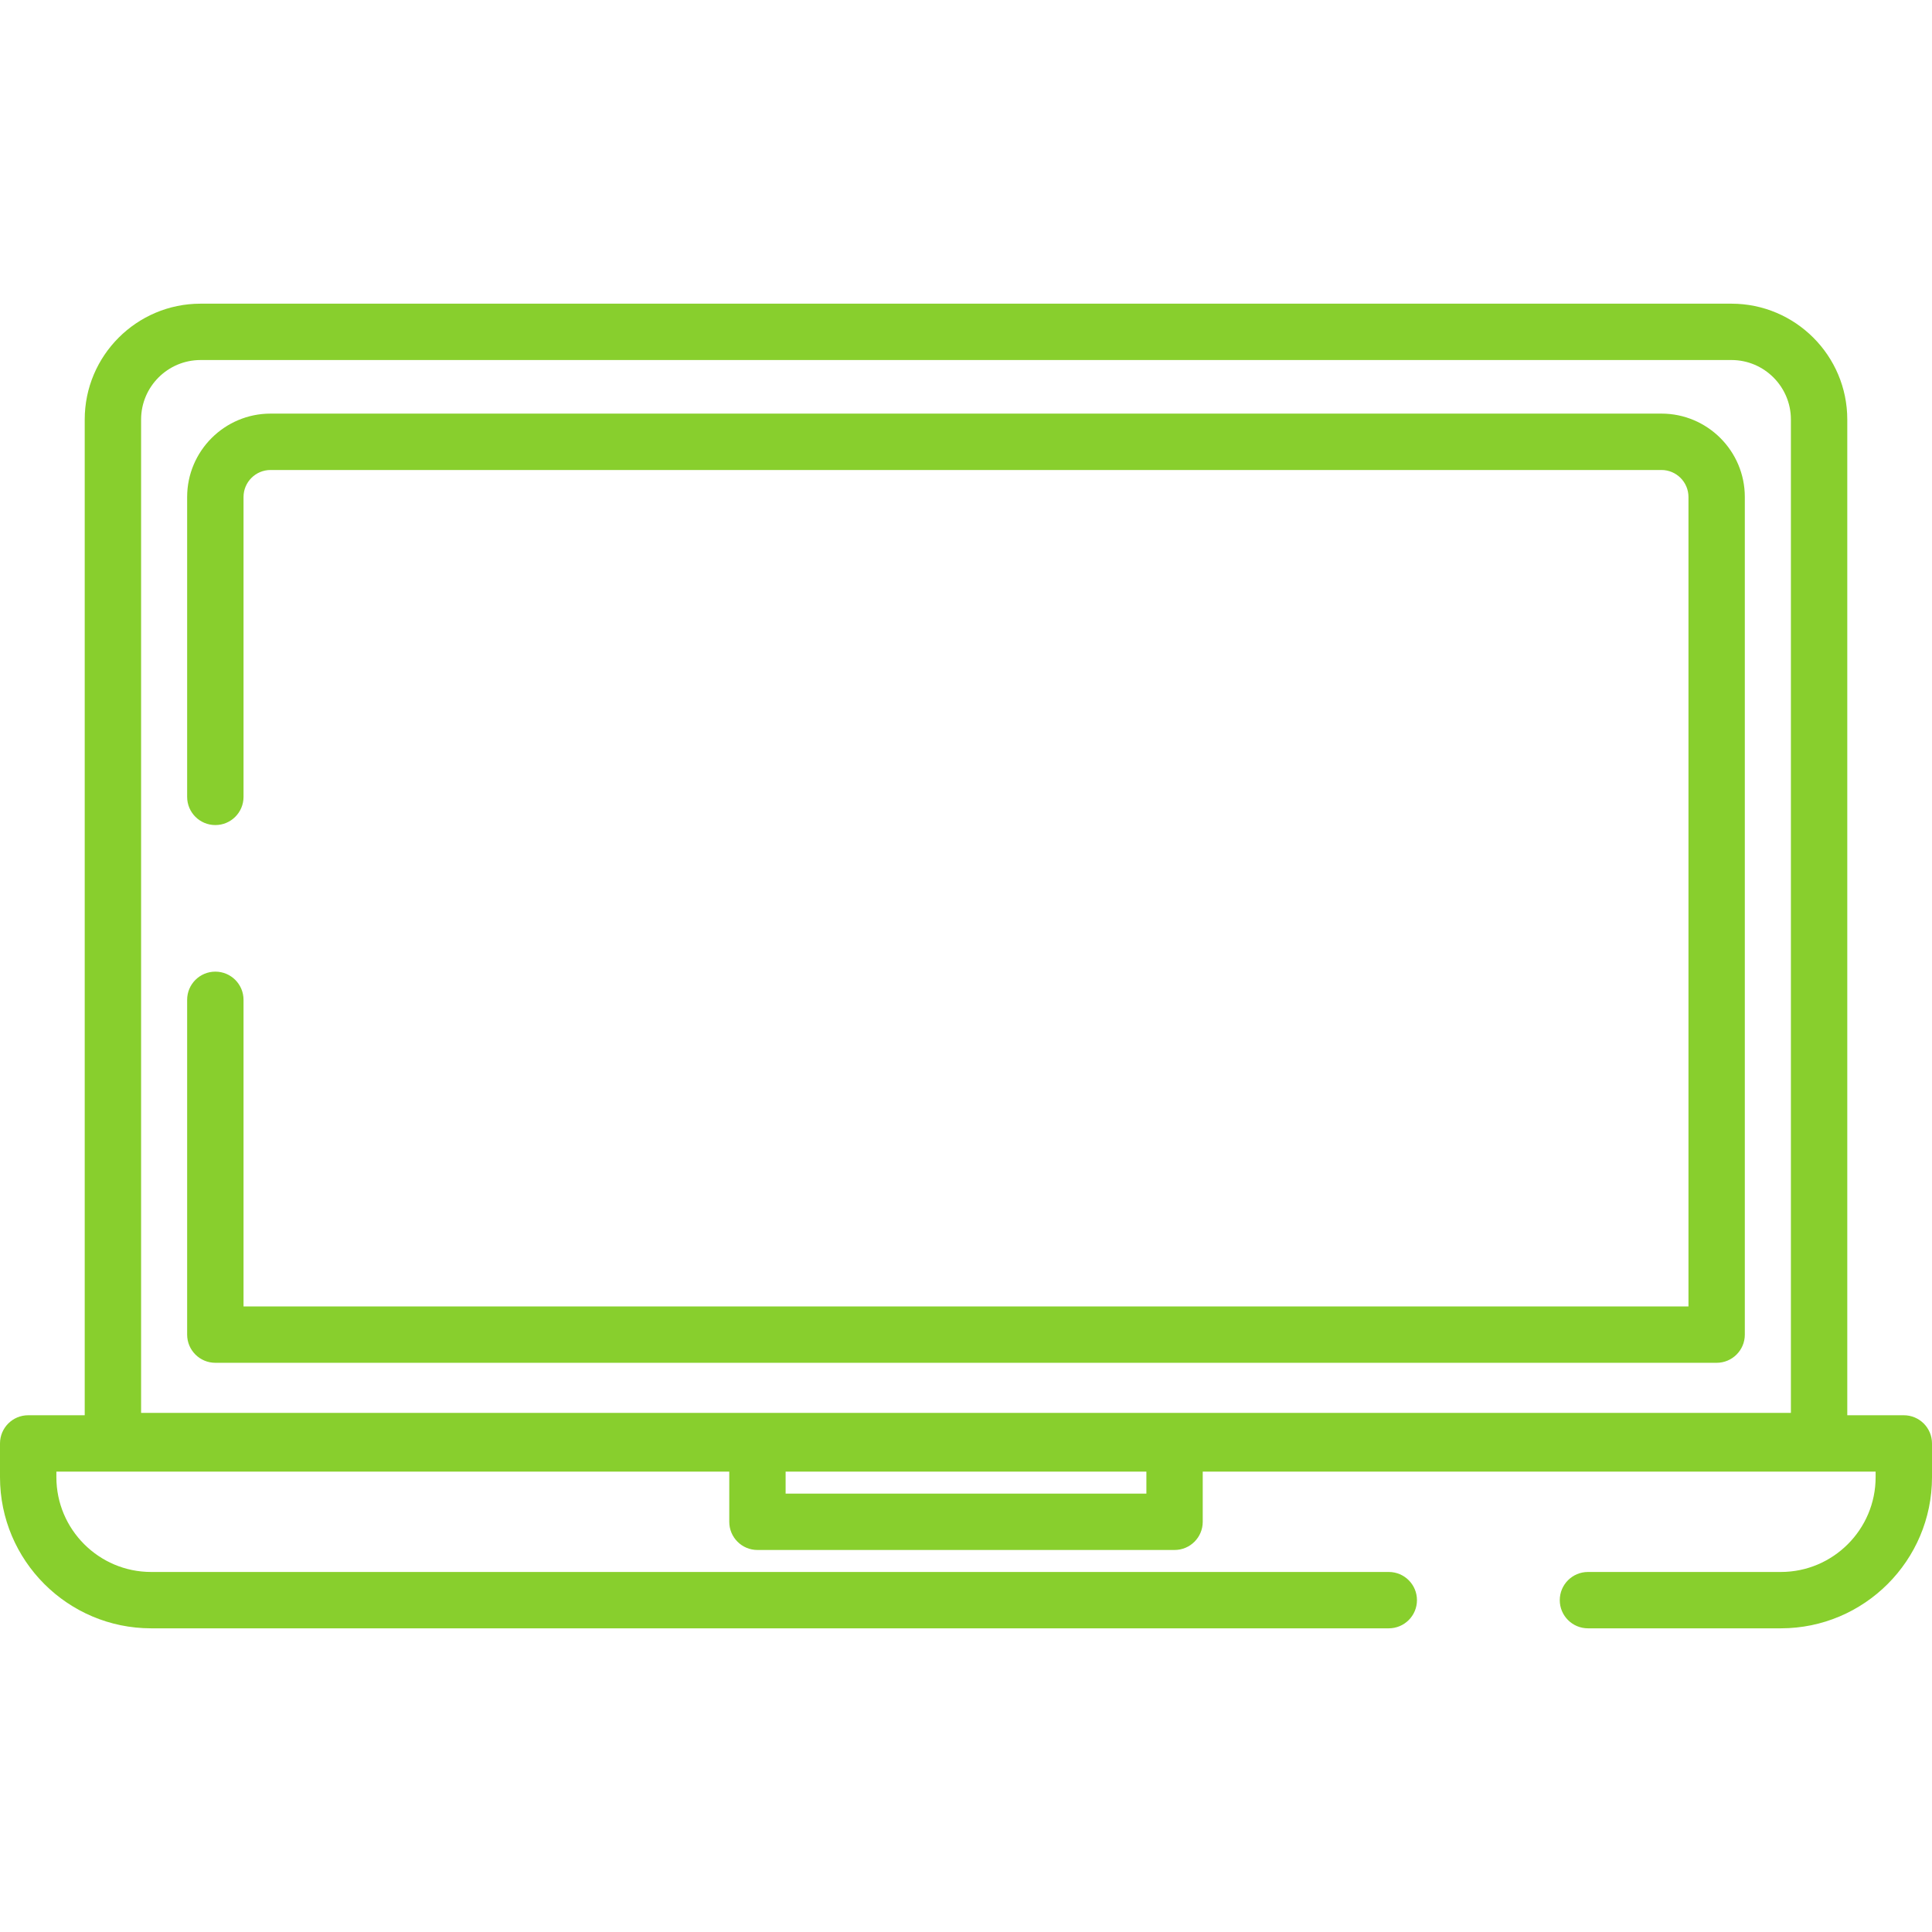
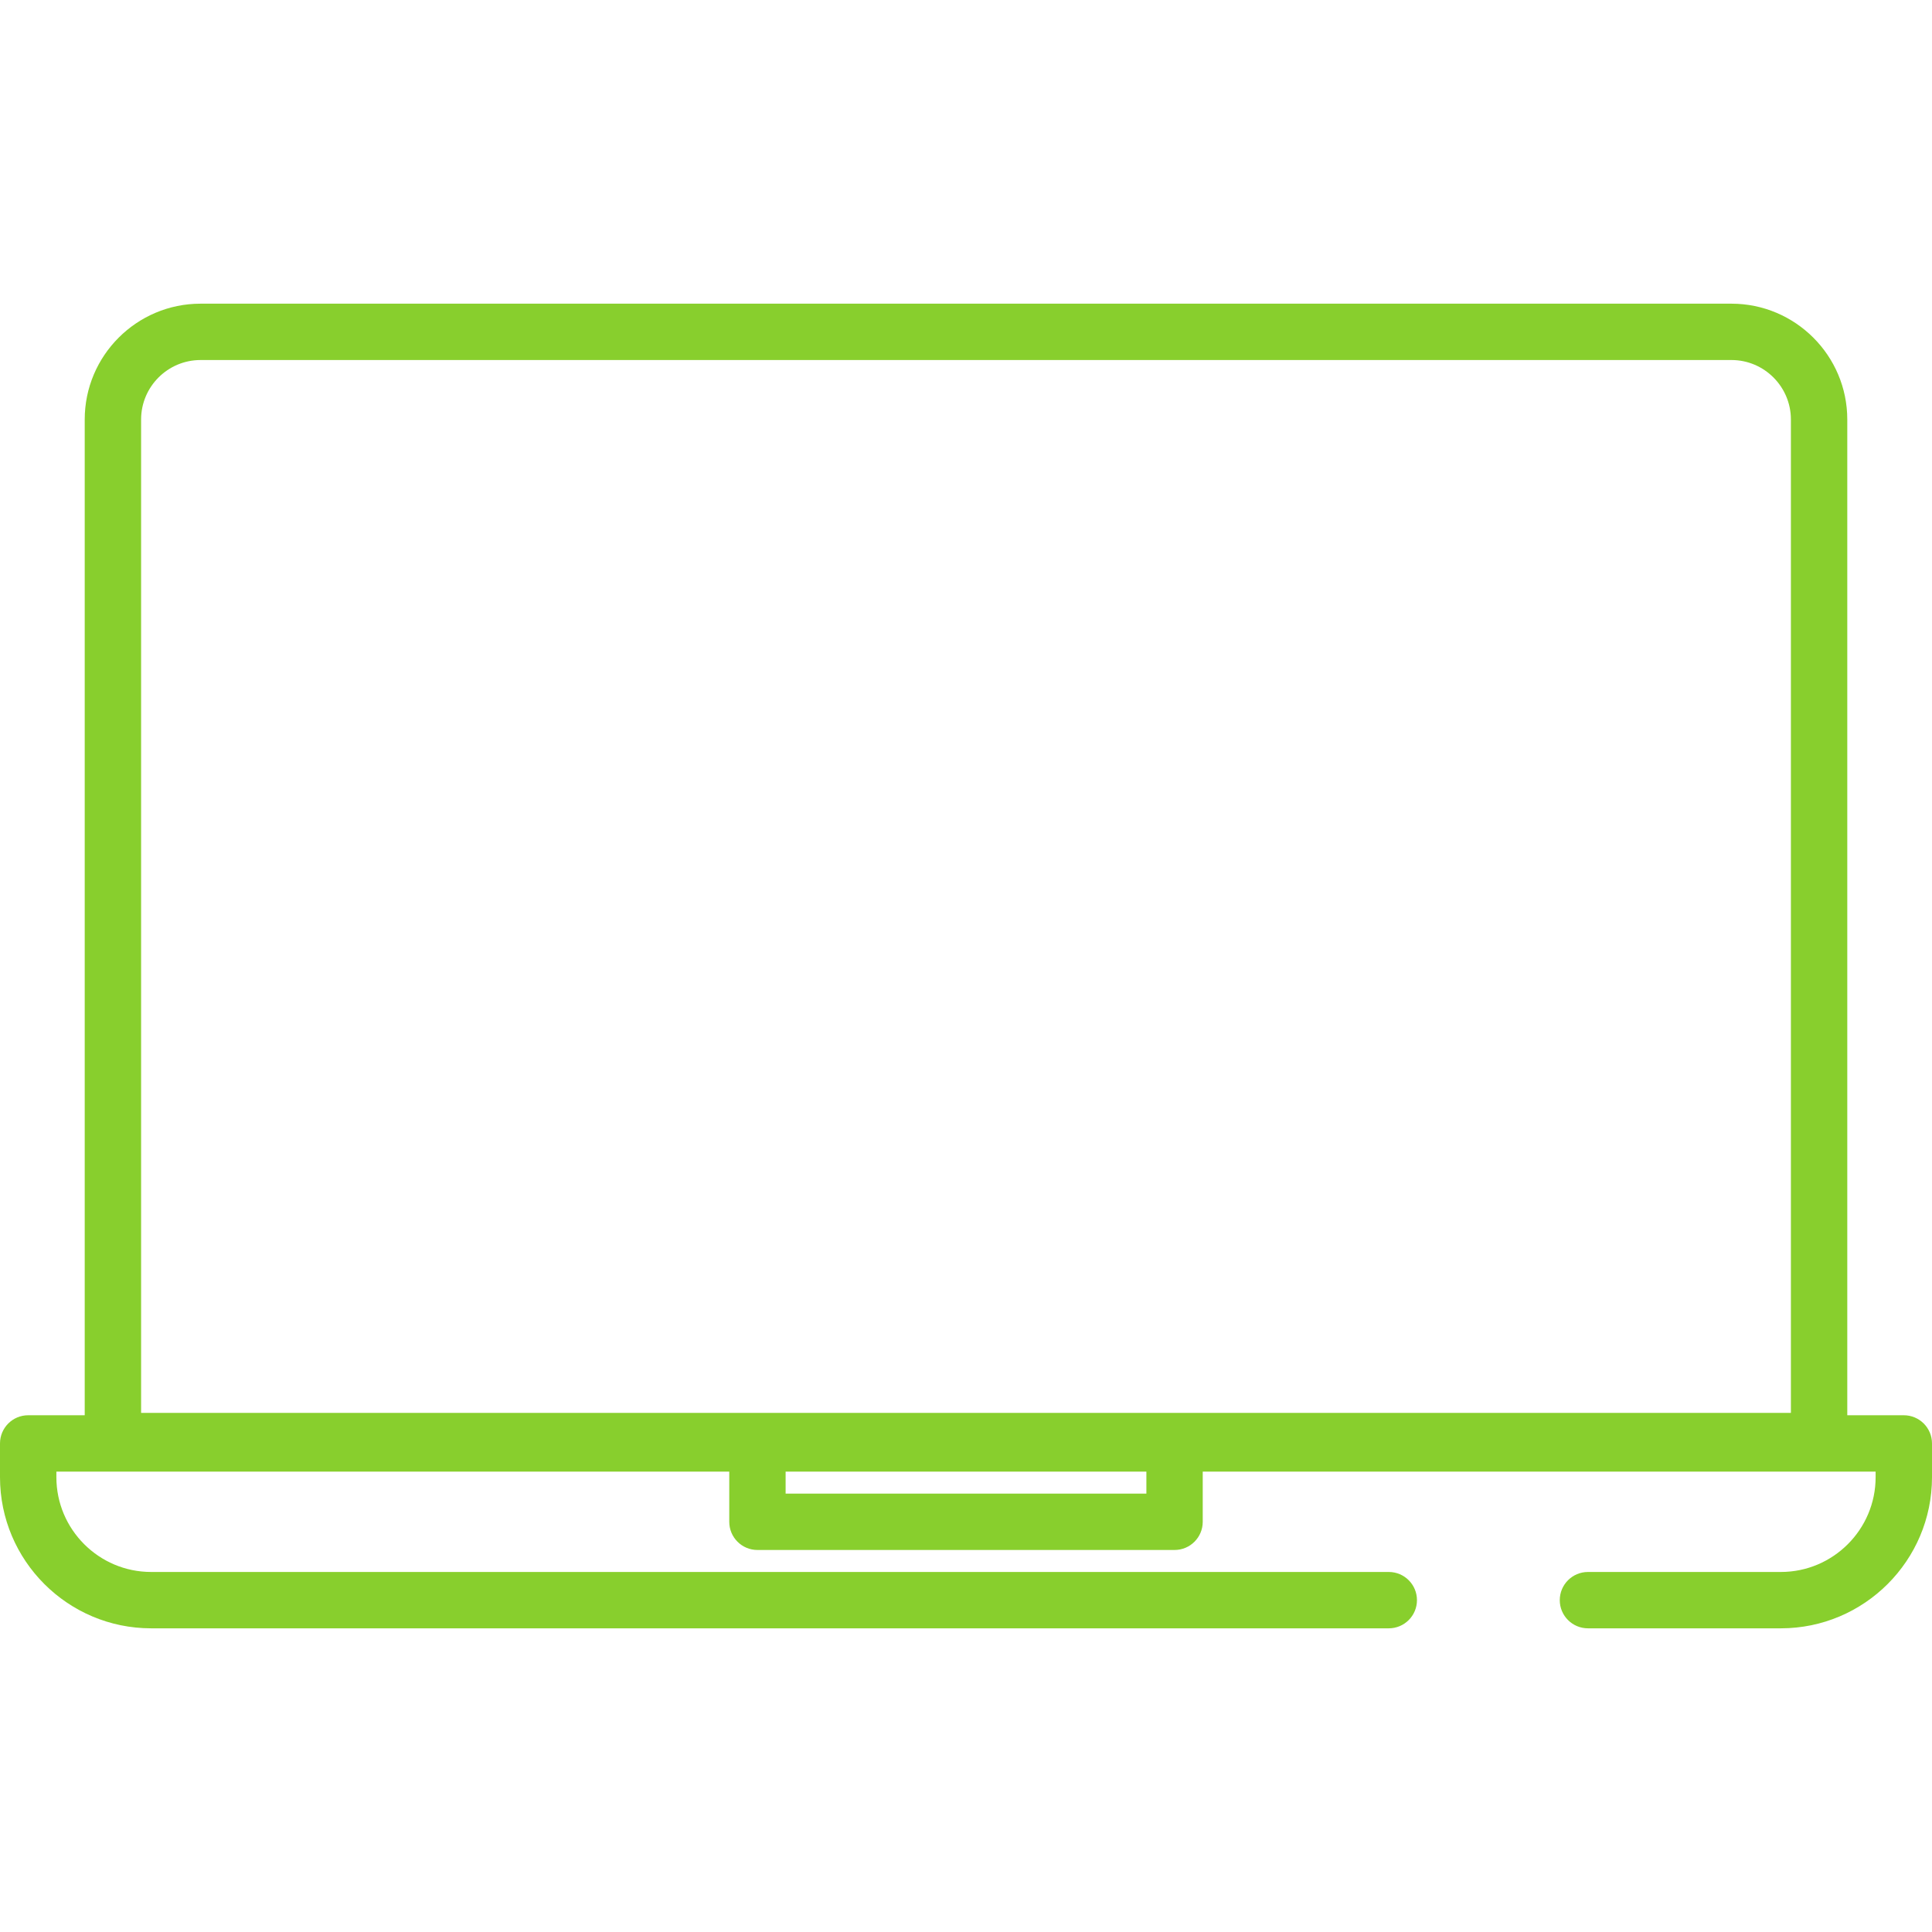
<svg xmlns="http://www.w3.org/2000/svg" width="60" height="60" viewBox="0 0 60 60" fill="none">
  <path d="M59.124 43.952H57.369V13.028C57.369 11.044 55.755 9.431 53.771 9.431H6.228C4.245 9.431 2.631 11.044 2.631 13.028V43.952H0.875C0.392 43.952 0 44.344 0 44.828V45.876C0 48.464 2.106 50.569 4.694 50.569H43.13C43.613 50.569 44.005 50.178 44.005 49.694C44.005 49.211 43.614 48.819 43.13 48.819H4.694C3.071 48.819 1.751 47.498 1.751 45.876V45.703H22.648V47.261C22.648 47.744 23.039 48.136 23.523 48.136H36.477C36.961 48.136 37.352 47.744 37.352 47.261V45.703H58.249V45.876C58.249 47.498 56.929 48.819 55.306 48.819H49.316C48.832 48.819 48.44 49.211 48.44 49.694C48.44 50.178 48.832 50.569 49.316 50.569H55.306C57.894 50.569 60 48.464 60 45.876V44.828C60 44.344 59.608 43.952 59.124 43.952ZM35.602 46.385H24.398V45.703H35.602V46.385ZM55.618 43.878H4.382V13.028C4.382 12.01 5.21 11.181 6.229 11.181H53.772C54.79 11.181 55.618 12.01 55.618 13.028V43.878Z" fill="#88CF2D" />
-   <path d="M51.598 12.845H8.402C6.974 12.845 5.812 14.007 5.812 15.435V24.748C5.812 25.232 6.204 25.623 6.688 25.623C7.171 25.623 7.563 25.232 7.563 24.748V15.435C7.563 14.972 7.939 14.596 8.402 14.596H51.598C52.06 14.596 52.437 14.972 52.437 15.435V40.572H7.563V31.05C7.563 30.567 7.171 30.175 6.688 30.175C6.204 30.175 5.812 30.567 5.812 31.05V41.448C5.812 41.931 6.204 42.323 6.688 42.323H53.312C53.795 42.323 54.187 41.931 54.187 41.448V15.434C54.187 14.007 53.026 12.845 51.598 12.845Z" fill="#88CF2D" />
</svg>